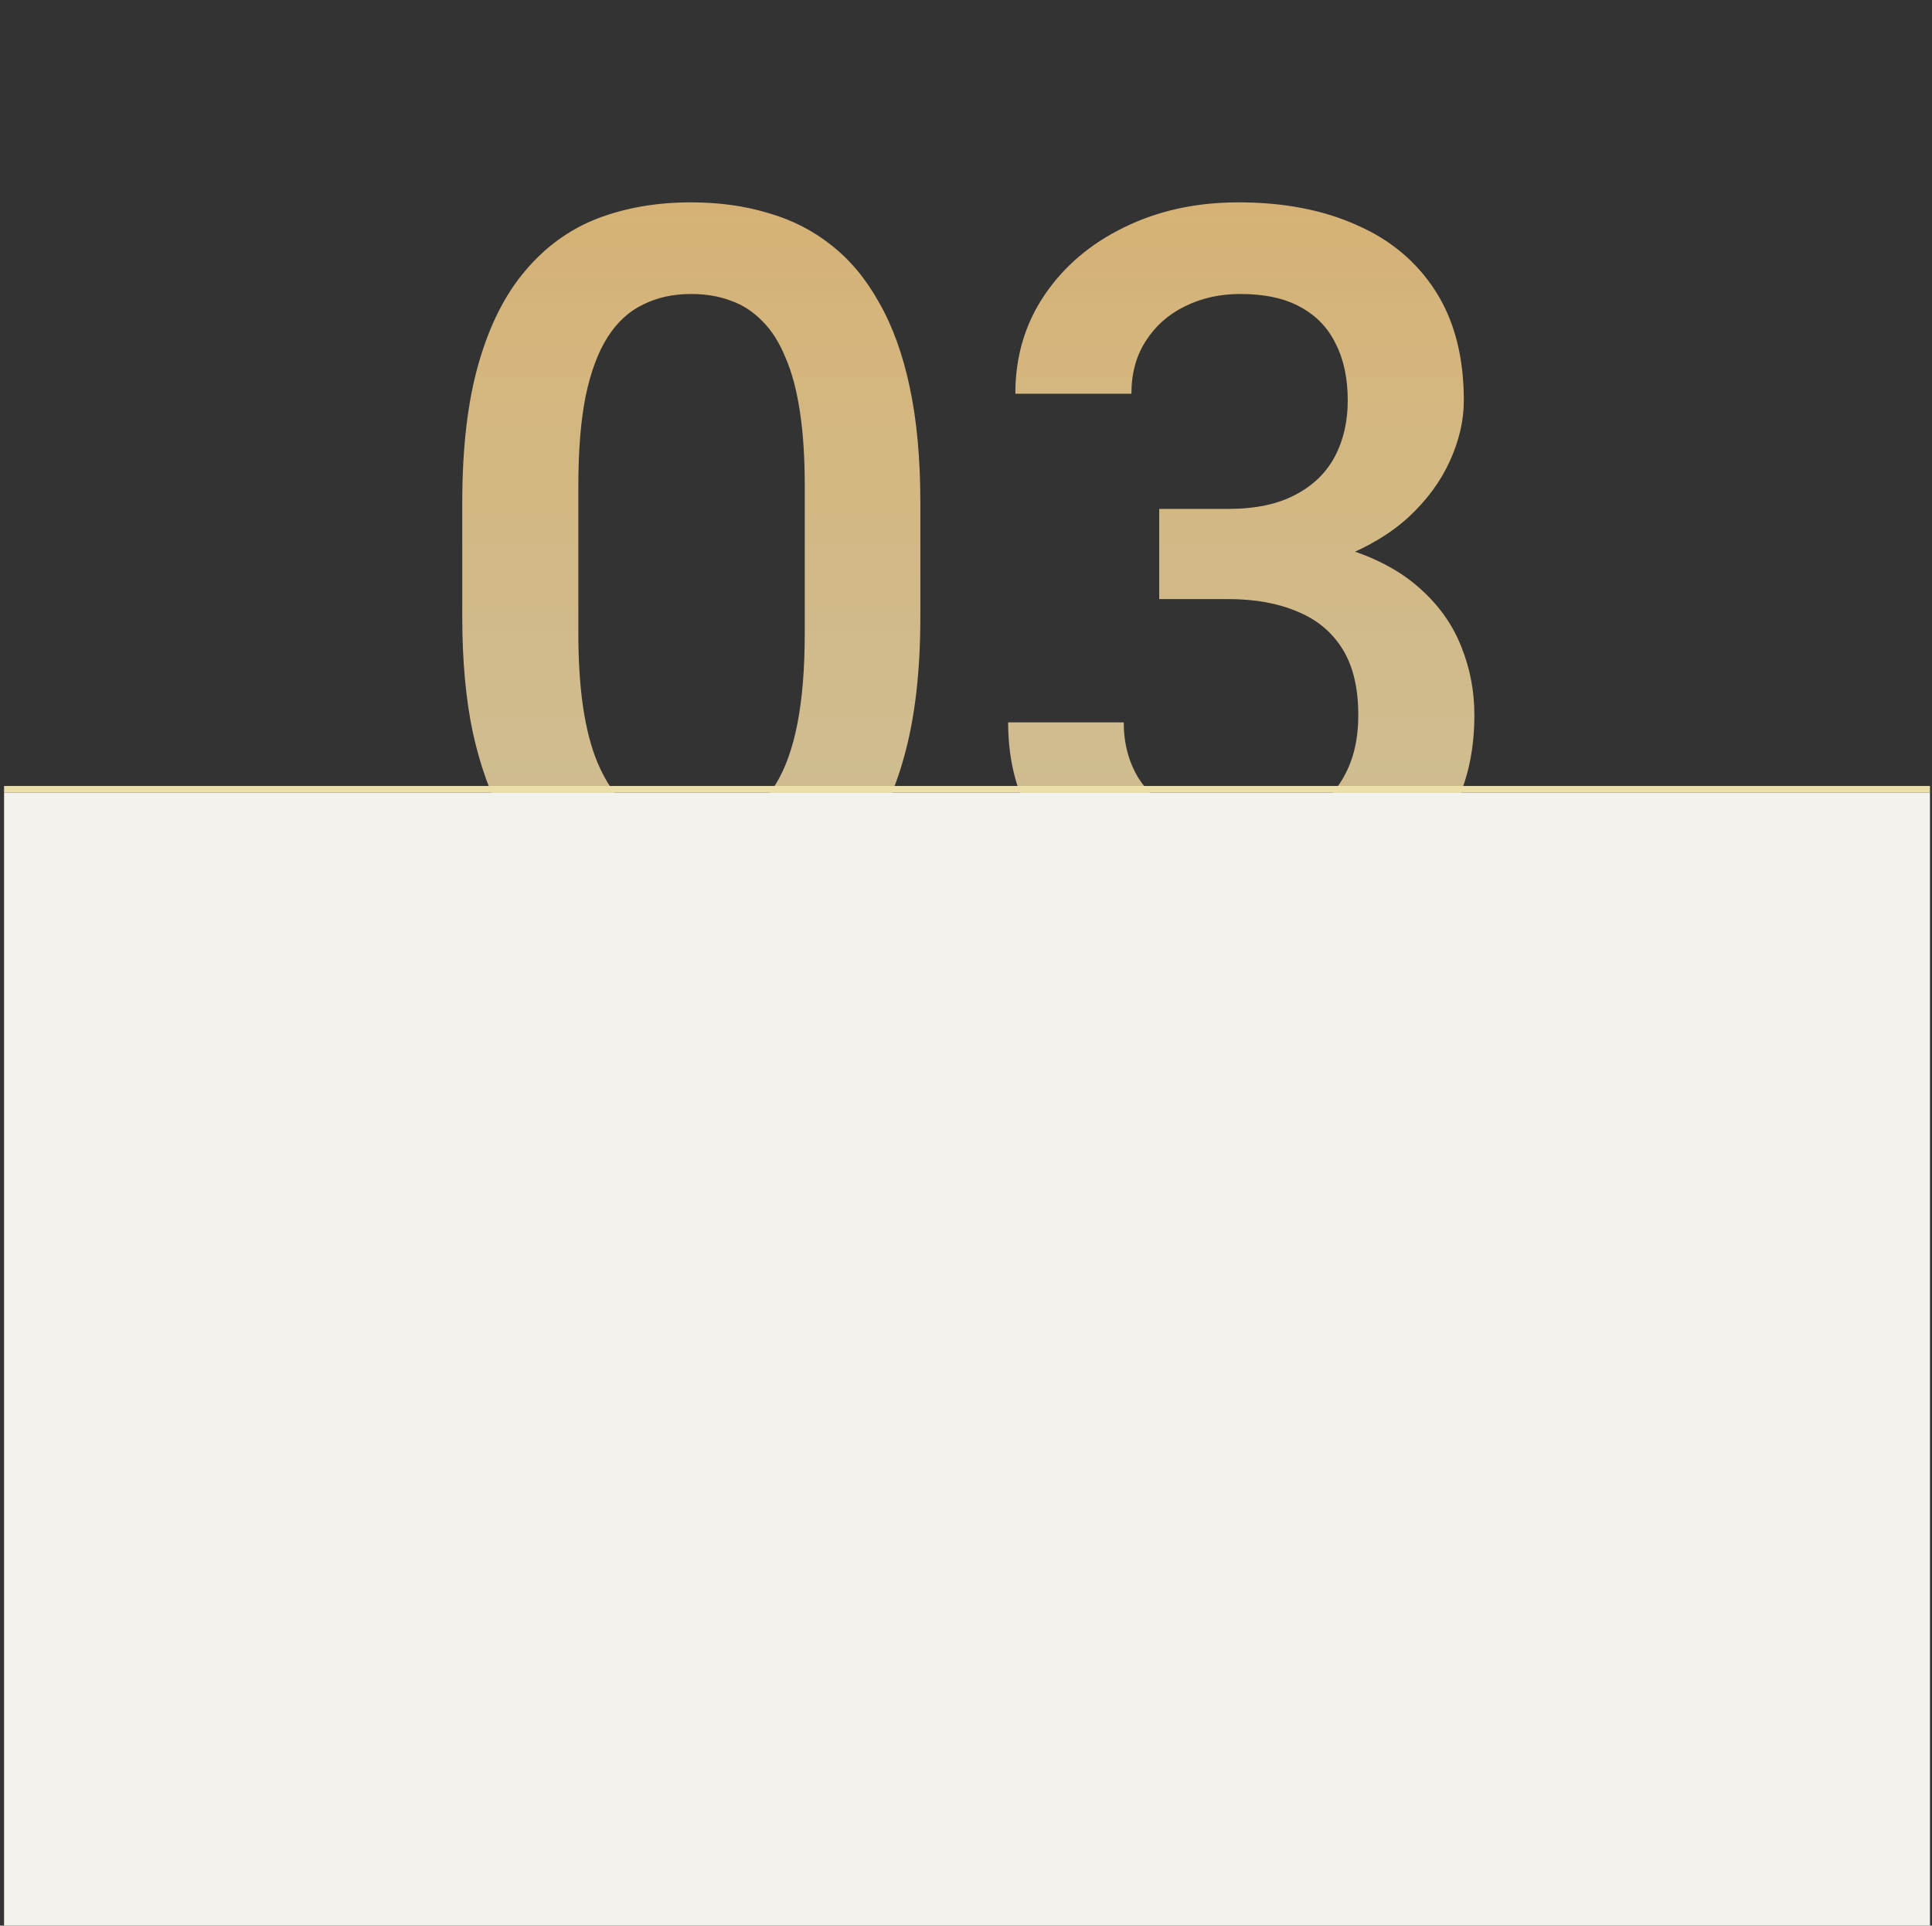
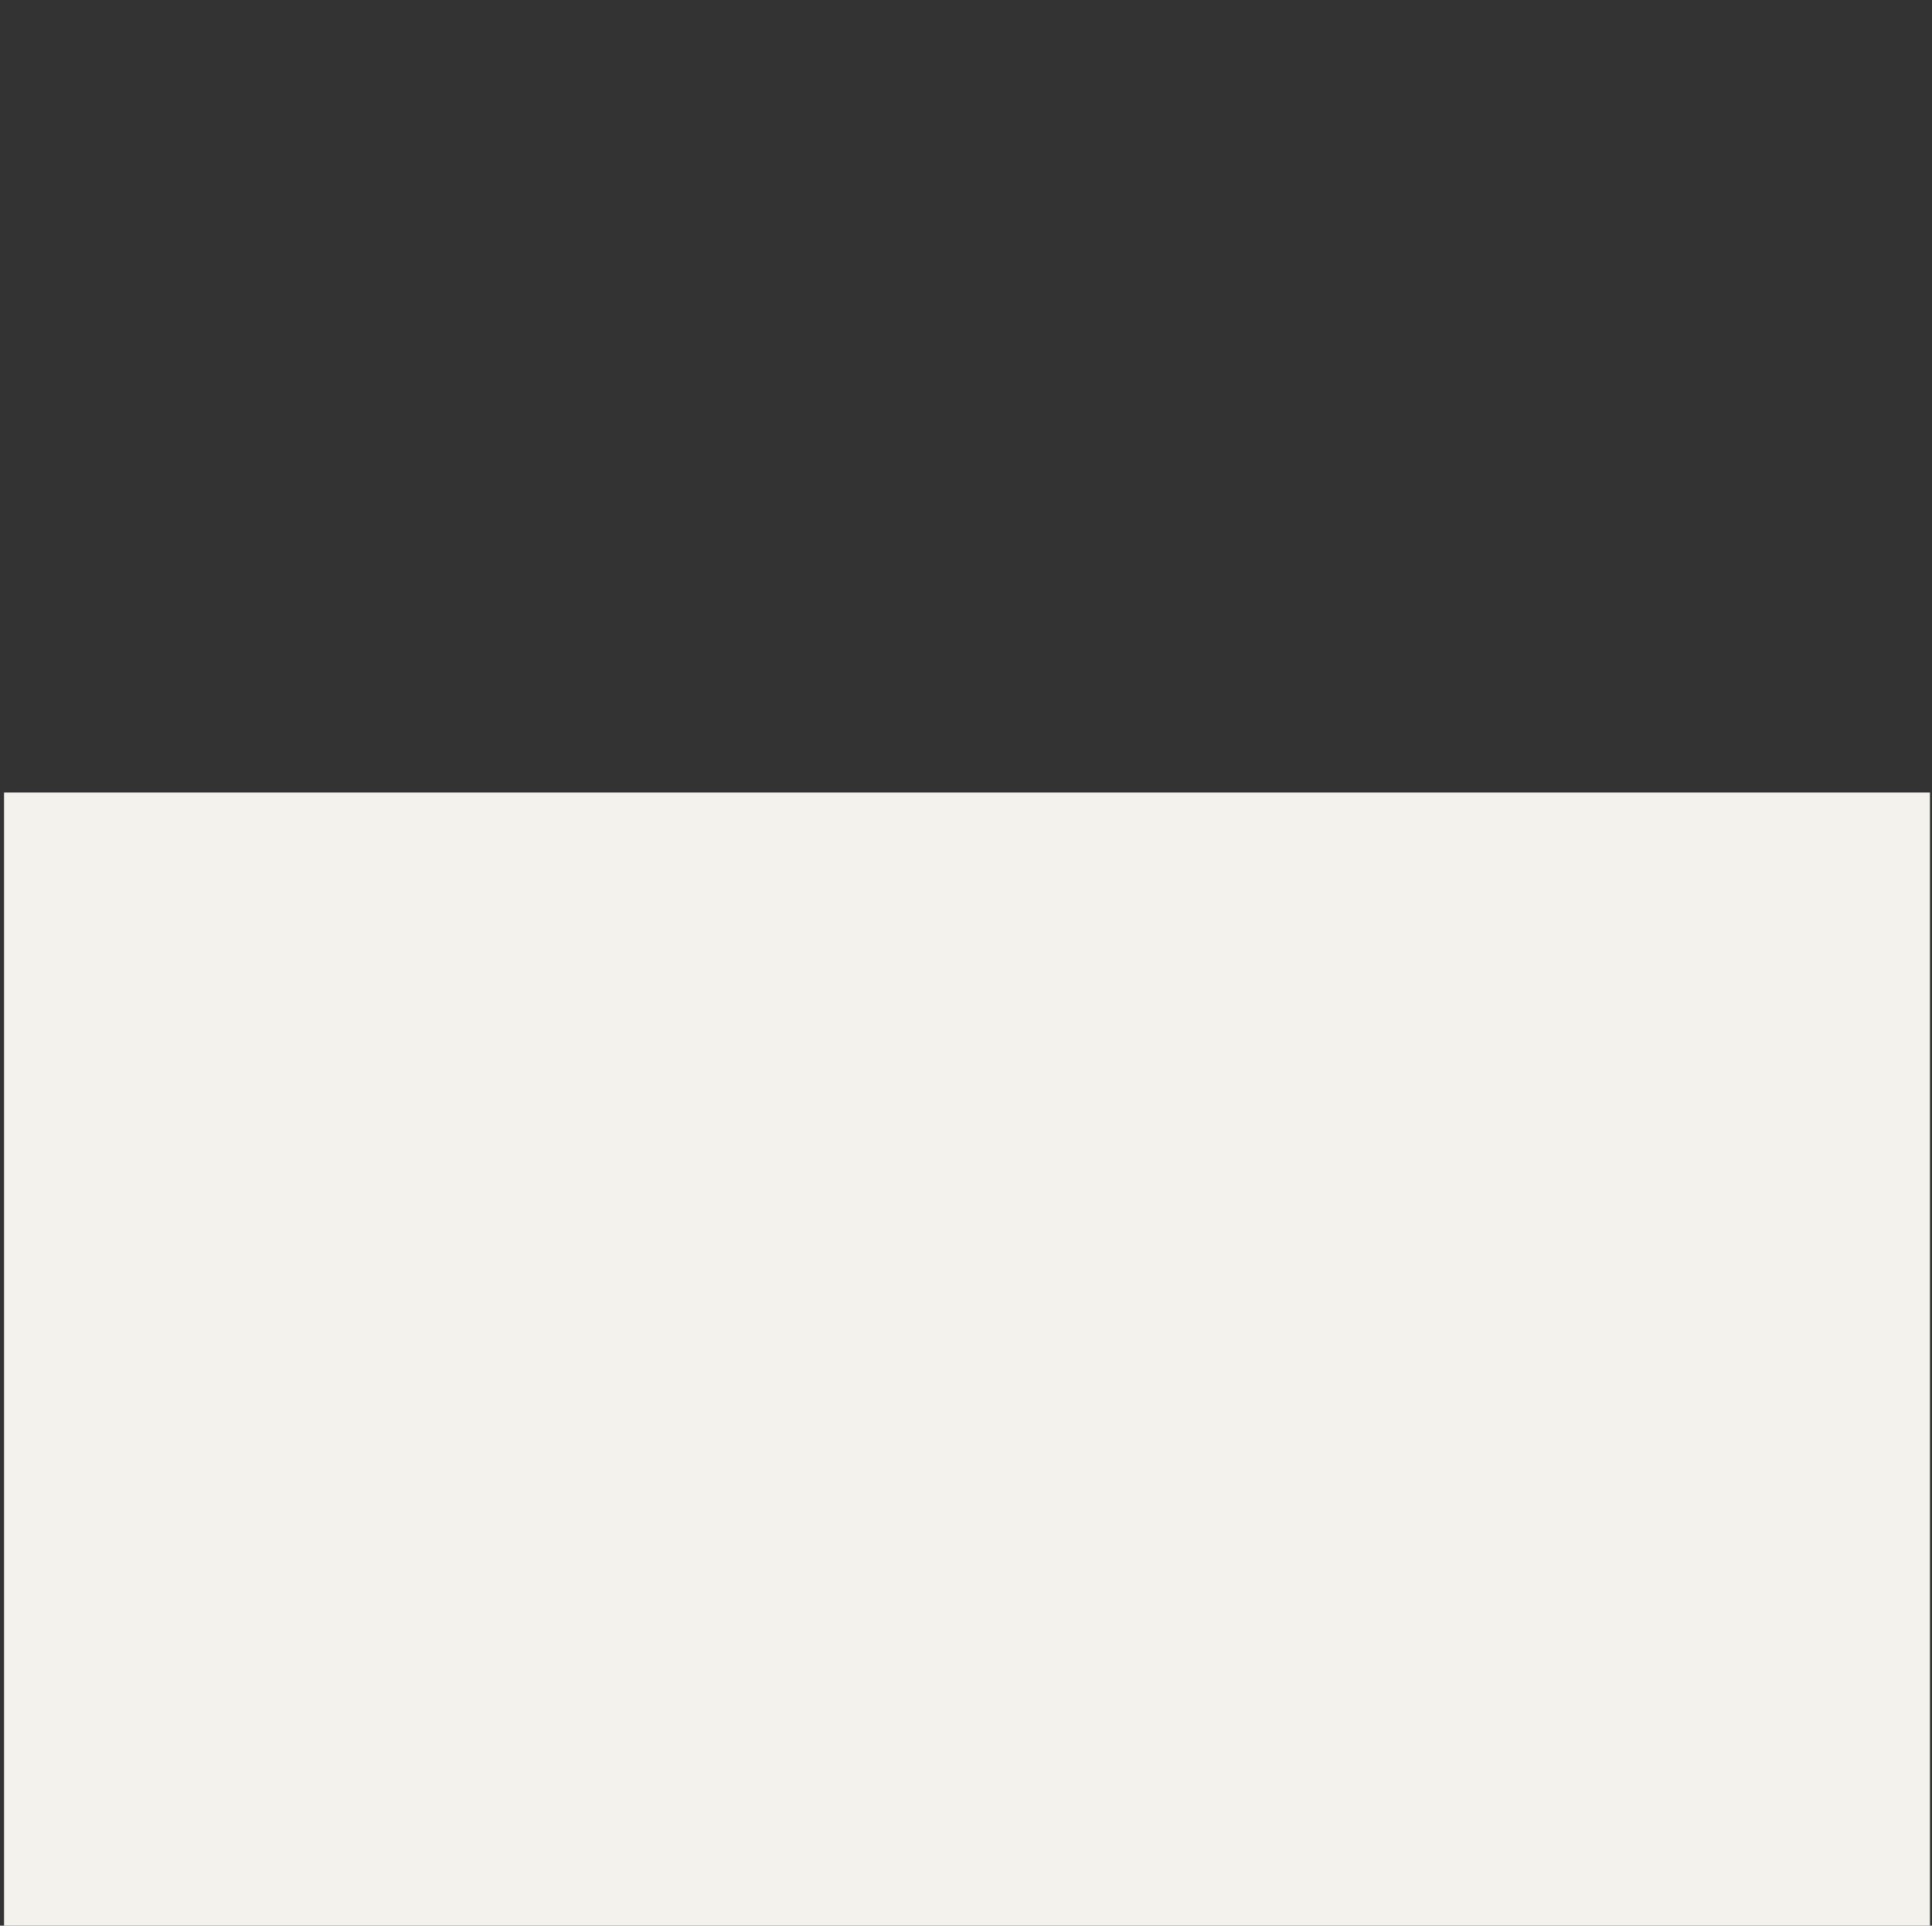
<svg xmlns="http://www.w3.org/2000/svg" width="295" height="294" viewBox="0 0 295 294" fill="none">
  <rect x="0" y="0" width="295" height="294" fill="#333333" stroke="none" />
-   <path d="M140.53 76.744V94.176C140.53 102.525 139.7 109.654 138.04 115.562C136.429 121.422 134.085 126.183 131.009 129.845C127.933 133.507 124.246 136.192 119.949 137.901C115.701 139.61 110.94 140.465 105.667 140.465C101.468 140.465 97.561 139.928 93.948 138.854C90.384 137.779 87.161 136.095 84.28 133.8C81.399 131.505 78.934 128.551 76.883 124.938C74.881 121.275 73.318 116.905 72.195 111.827C71.121 106.749 70.584 100.865 70.584 94.176V76.744C70.584 68.346 71.414 61.266 73.074 55.504C74.734 49.693 77.103 44.981 80.179 41.368C83.255 37.706 86.917 35.045 91.165 33.385C95.462 31.725 100.247 30.895 105.52 30.895C109.769 30.895 113.675 31.432 117.239 32.506C120.853 33.531 124.075 35.167 126.907 37.413C129.788 39.659 132.229 42.589 134.231 46.202C136.282 49.767 137.845 54.088 138.919 59.166C139.993 64.195 140.53 70.055 140.53 76.744ZM122.879 96.666V74.107C122.879 69.859 122.635 66.124 122.146 62.901C121.658 59.63 120.926 56.871 119.949 54.625C119.021 52.33 117.85 50.475 116.434 49.059C115.018 47.594 113.406 46.544 111.6 45.909C109.793 45.226 107.767 44.884 105.52 44.884C102.786 44.884 100.345 45.421 98.196 46.495C96.048 47.52 94.241 49.181 92.776 51.476C91.311 53.77 90.189 56.798 89.407 60.558C88.675 64.269 88.309 68.785 88.309 74.107V96.666C88.309 100.963 88.553 104.747 89.041 108.019C89.529 111.29 90.262 114.098 91.238 116.441C92.215 118.736 93.387 120.641 94.754 122.154C96.17 123.619 97.781 124.693 99.588 125.377C101.443 126.061 103.47 126.402 105.667 126.402C108.45 126.402 110.916 125.865 113.064 124.791C115.213 123.717 117.02 122.008 118.484 119.664C119.949 117.271 121.048 114.171 121.78 110.362C122.513 106.554 122.879 101.988 122.879 96.666ZM177.005 77.696H187.552C191.653 77.696 195.047 76.988 197.732 75.572C200.467 74.156 202.493 72.203 203.812 69.713C205.13 67.223 205.789 64.366 205.789 61.144C205.789 57.774 205.179 54.894 203.958 52.501C202.786 50.06 200.979 48.18 198.538 46.861C196.145 45.543 193.094 44.884 189.383 44.884C186.258 44.884 183.426 45.519 180.887 46.788C178.396 48.009 176.419 49.767 174.954 52.062C173.489 54.308 172.757 56.993 172.757 60.118H155.032C155.032 54.454 156.521 49.425 159.5 45.03C162.479 40.636 166.531 37.193 171.658 34.703C176.834 32.164 182.645 30.895 189.09 30.895C195.975 30.895 201.98 32.042 207.107 34.337C212.283 36.583 216.312 39.952 219.192 44.444C222.073 48.937 223.514 54.503 223.514 61.144C223.514 64.171 222.806 67.247 221.39 70.372C219.974 73.497 217.874 76.353 215.091 78.941C212.308 81.481 208.841 83.556 204.69 85.167C200.54 86.73 195.73 87.511 190.262 87.511H177.005V77.696ZM177.005 91.466V81.798H190.262C196.512 81.798 201.834 82.53 206.229 83.995C210.672 85.46 214.285 87.486 217.068 90.074C219.852 92.613 221.878 95.519 223.147 98.79C224.466 102.062 225.125 105.528 225.125 109.19C225.125 114.171 224.222 118.614 222.415 122.521C220.657 126.378 218.143 129.649 214.871 132.335C211.6 135.021 207.767 137.047 203.372 138.414C199.026 139.781 194.29 140.465 189.163 140.465C184.573 140.465 180.179 139.83 175.979 138.561C171.78 137.291 168.02 135.411 164.7 132.921C161.38 130.382 158.743 127.232 156.79 123.473C154.886 119.664 153.934 115.27 153.934 110.289H171.585C171.585 113.463 172.317 116.271 173.782 118.712C175.296 121.104 177.395 122.984 180.081 124.352C182.815 125.719 185.94 126.402 189.456 126.402C193.167 126.402 196.365 125.743 199.051 124.425C201.736 123.106 203.787 121.153 205.203 118.565C206.668 115.978 207.4 112.853 207.4 109.19C207.4 105.04 206.595 101.671 204.983 99.083C203.372 96.495 201.077 94.591 198.099 93.37C195.12 92.101 191.604 91.466 187.552 91.466H177.005Z" fill="url(#paint0_linear_387_4682)" />
  <rect x="0.621" y="121" width="294.069" height="173" fill="#F3F2EC" />
-   <line x1="0.621" y1="120.5" x2="294.69" y2="120.5" stroke="#ECDEA8" />
  <defs>
    <linearGradient id="paint0_linear_387_4682" x1="148.221" y1="0" x2="148.221" y2="176" gradientUnits="userSpaceOnUse">
      <stop stop-color="#D6AC69" />
      <stop offset="0.966" stop-color="#FEEEBD" stop-opacity="0.74" />
    </linearGradient>
  </defs>
</svg>